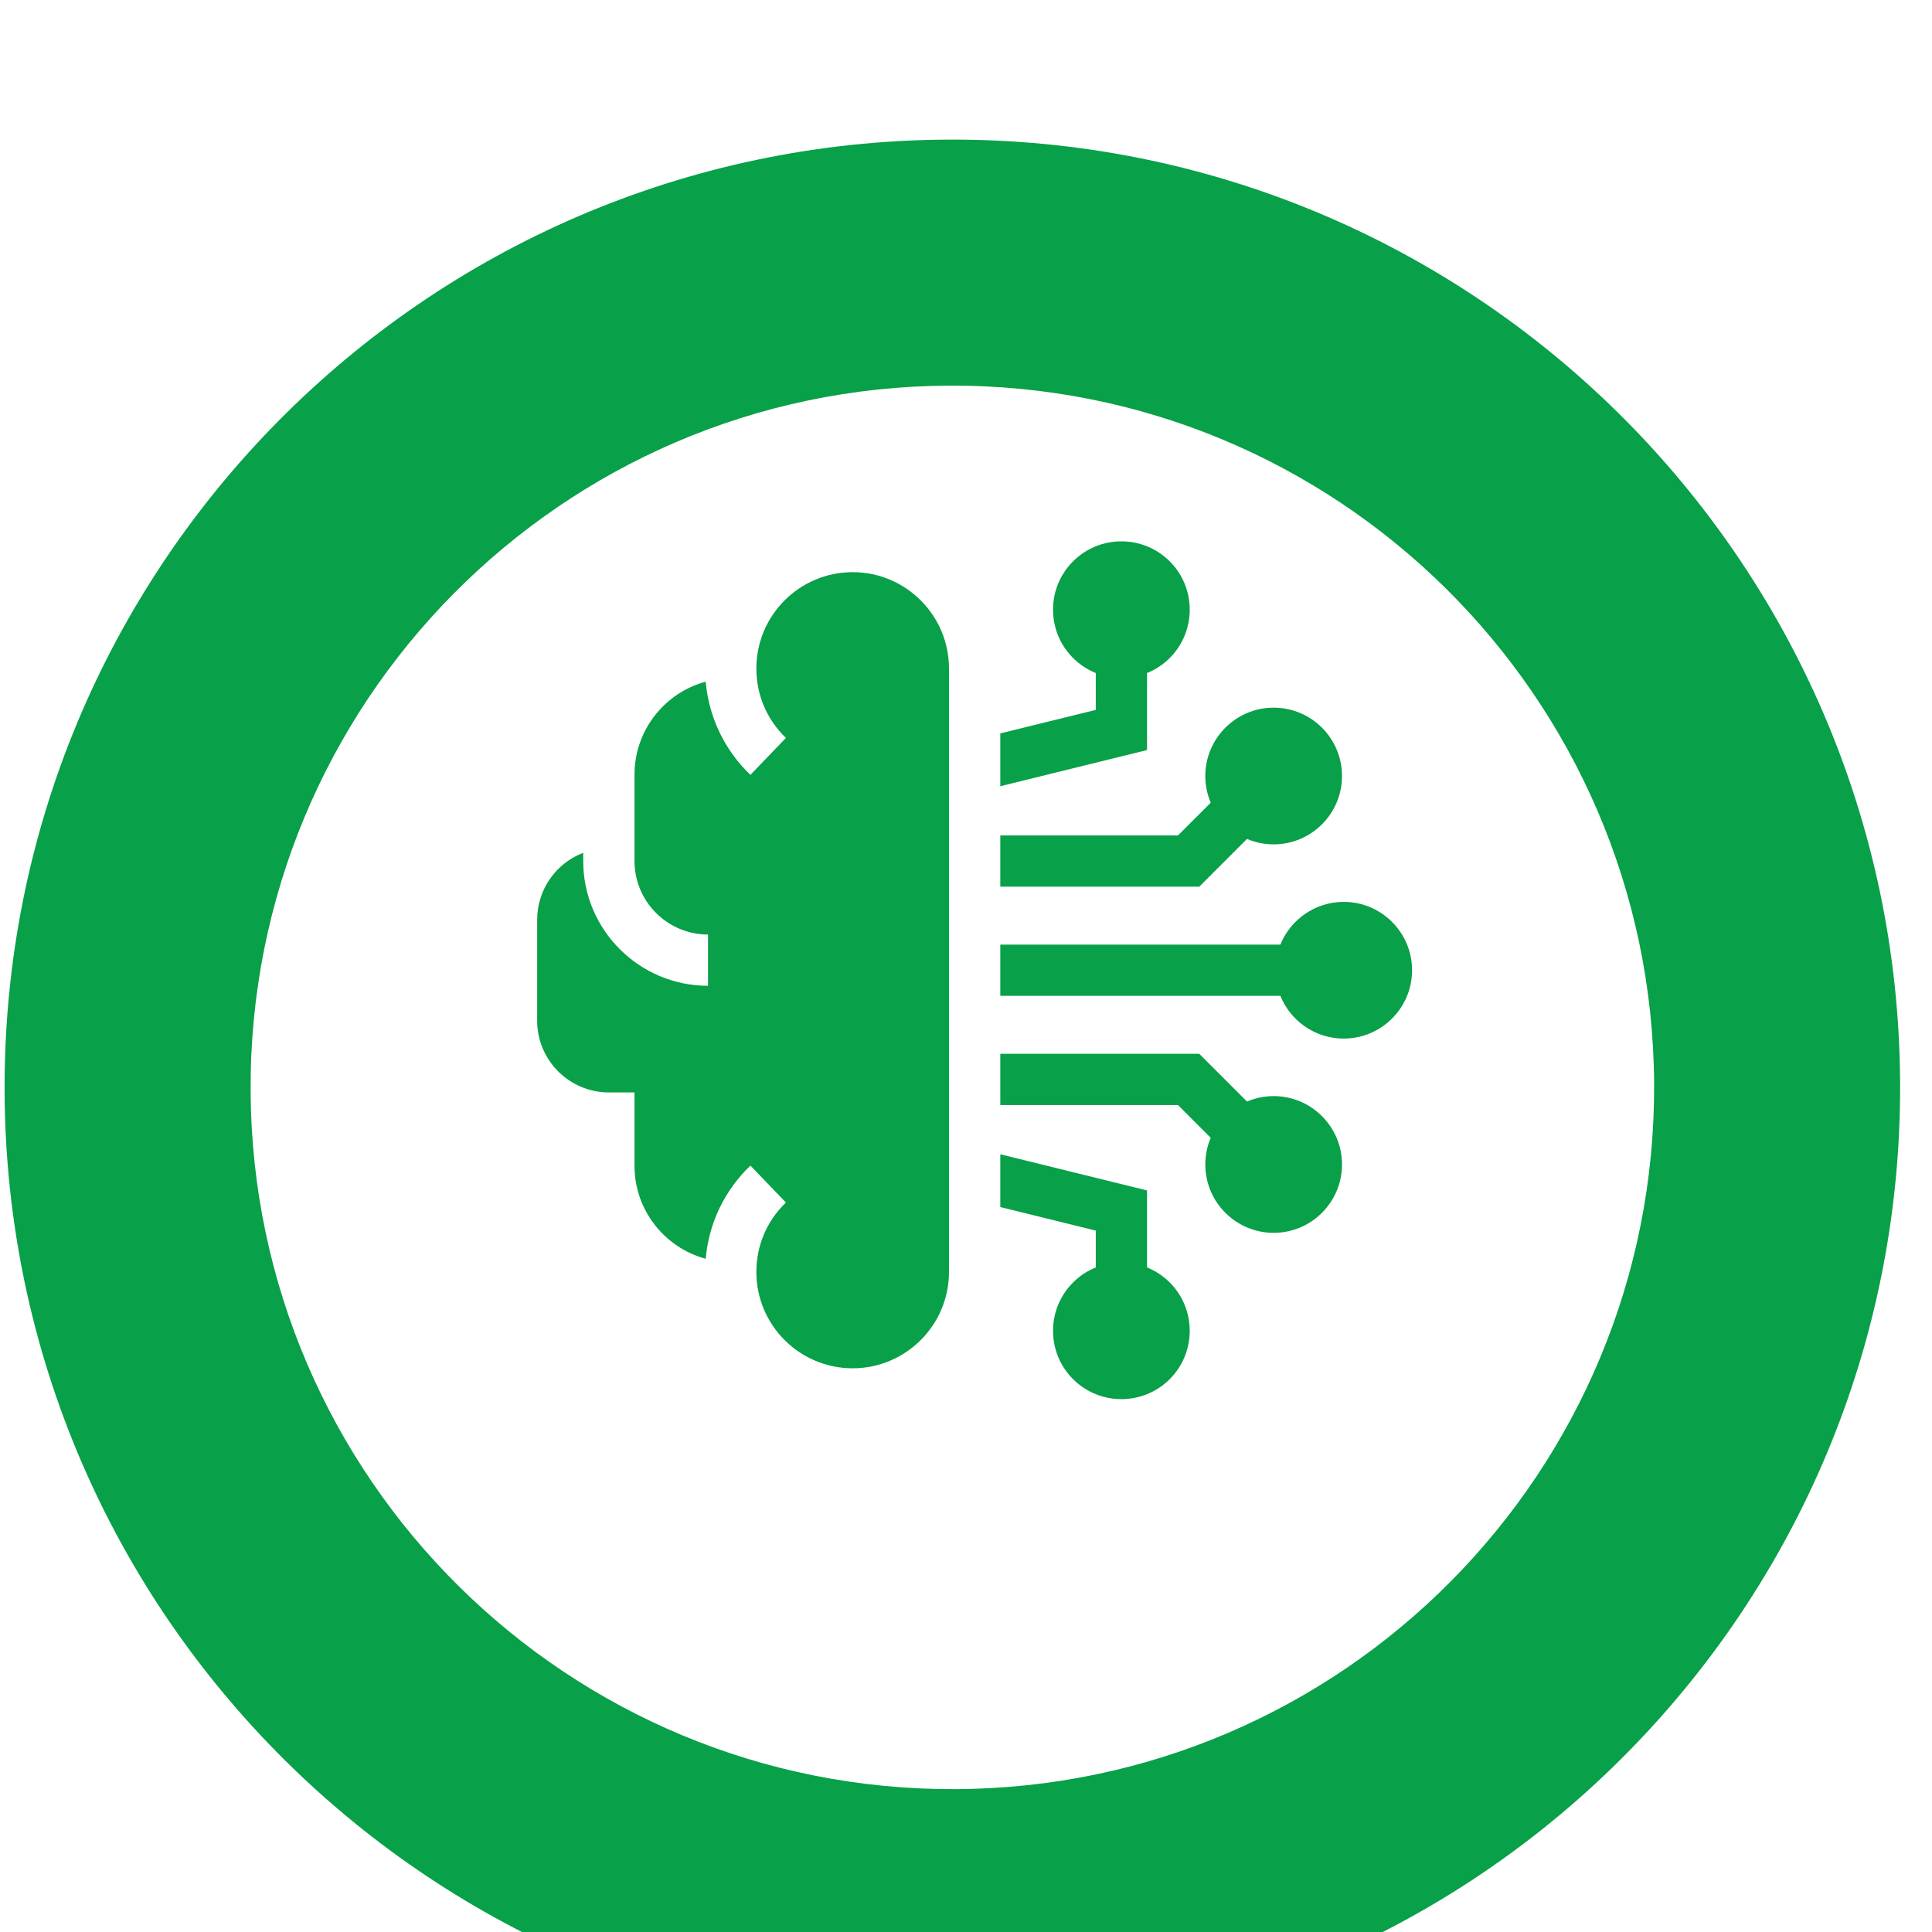
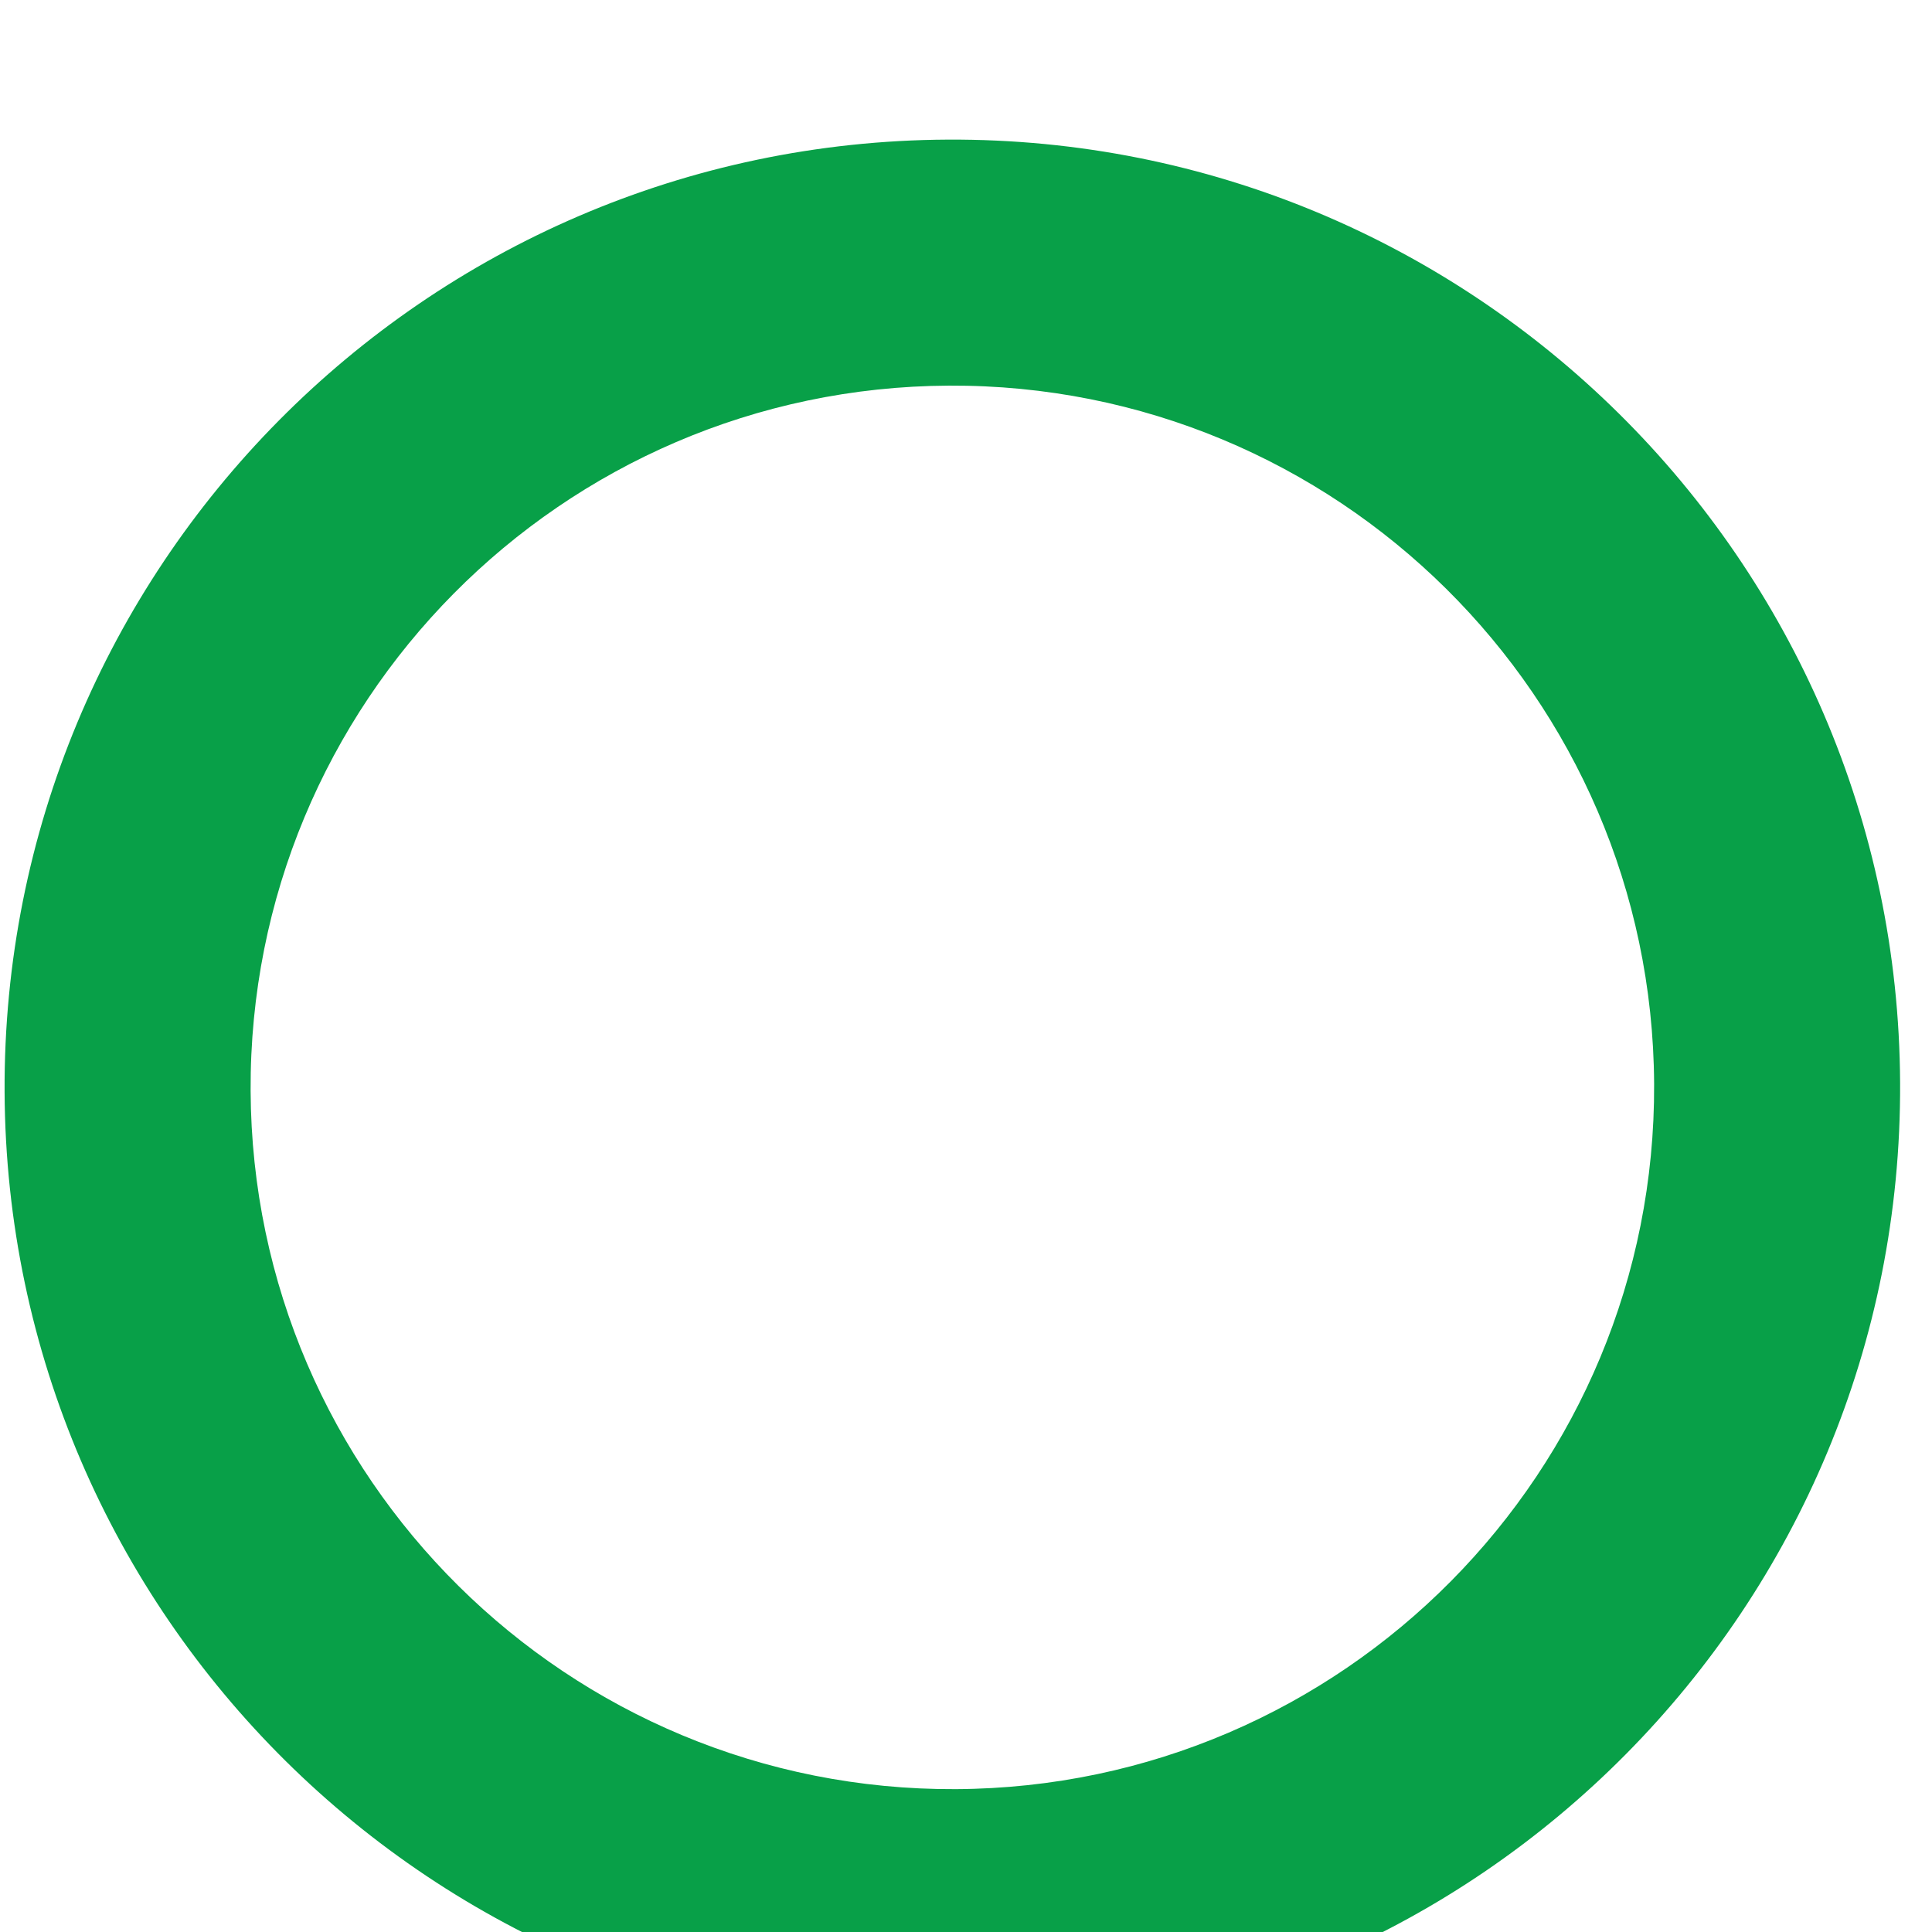
<svg xmlns="http://www.w3.org/2000/svg" width="53" height="53" viewBox="0 0 53 53" fill="none">
  <g filter="url(#filter0_i_6762_109393)">
    <path d="M52.125 26C52.195 40.359 40.611 52.056 26.252 52.125C11.893 52.195 0.196 40.611 0.126 26.252C0.056 11.892 11.64 0.196 26 0.126C40.359 0.056 52.056 11.64 52.125 26ZM6.875 26.219C6.926 36.851 15.587 45.428 26.219 45.377C36.851 45.325 45.428 36.664 45.377 26.032C45.325 15.4 36.664 6.823 26.032 6.875C15.4 6.926 6.823 15.587 6.875 26.219Z" fill="#08A048" />
  </g>
  <g clip-path="url(#clip0_6762_109393)">
-     <path d="M36.862 24.741C36.077 24.741 35.403 25.227 35.124 25.913H27.441V27.319H35.124C35.403 28.006 36.077 28.491 36.862 28.491C37.896 28.491 38.737 27.65 38.737 26.616C38.737 25.582 37.896 24.741 36.862 24.741Z" fill="#08A048" />
-     <path d="M31.466 20.576V18.463C31.693 18.372 31.905 18.234 32.089 18.051C32.82 17.32 32.82 16.13 32.089 15.399C31.358 14.668 30.168 14.668 29.437 15.399C29.083 15.753 28.888 16.224 28.888 16.725C28.888 17.226 29.083 17.696 29.437 18.051C29.621 18.234 29.833 18.372 30.06 18.463V19.474L27.441 20.119V21.568L31.466 20.576Z" fill="#08A048" />
-     <path d="M32.898 24.324L34.208 23.014C34.433 23.11 34.68 23.163 34.94 23.163C35.974 23.163 36.815 22.322 36.815 21.288C36.815 20.254 35.974 19.413 34.94 19.413C33.906 19.413 33.065 20.254 33.065 21.288C33.065 21.547 33.118 21.795 33.214 22.02L32.315 22.918H27.441V24.324H32.898Z" fill="#08A048" />
    <path d="M30.06 33.759V34.77C29.833 34.861 29.62 34.998 29.437 35.182C29.083 35.536 28.888 36.007 28.888 36.508C28.888 37.009 29.083 37.48 29.437 37.834C29.802 38.199 30.283 38.382 30.763 38.382C31.243 38.382 31.723 38.199 32.089 37.834C32.82 37.102 32.82 35.913 32.089 35.182C31.905 34.998 31.693 34.861 31.466 34.77V32.657L27.441 31.665V33.113L30.06 33.759Z" fill="#08A048" />
    <path d="M32.315 30.314L33.214 31.213C33.118 31.438 33.065 31.685 33.065 31.945C33.065 32.979 33.906 33.82 34.94 33.82C35.974 33.82 36.815 32.979 36.815 31.945C36.815 30.911 35.974 30.069 34.94 30.069C34.68 30.069 34.433 30.122 34.208 30.218L32.898 28.908H27.441V30.314H32.315Z" fill="#08A048" />
-     <path d="M23.391 15.696C23.391 15.696 23.391 15.696 23.391 15.696V15.696C21.934 15.696 20.749 16.881 20.749 18.338C20.749 19.064 21.037 19.741 21.56 20.243L20.586 21.257C19.872 20.571 19.445 19.674 19.359 18.7C18.235 19.004 17.406 20.032 17.406 21.25V23.619C17.406 24.732 18.311 25.637 19.423 25.637V27.043C17.535 27.043 15.999 25.507 15.999 23.619V23.395C15.261 23.678 14.736 24.394 14.736 25.23V28.002C14.736 29.086 15.618 29.968 16.702 29.968H17.406V31.982C17.406 33.2 18.235 34.228 19.359 34.532C19.445 33.558 19.872 32.661 20.586 31.975L21.56 32.989C21.037 33.492 20.749 34.168 20.749 34.894C20.749 36.351 21.934 37.536 23.391 37.536V37.536C23.391 37.536 23.391 37.536 23.391 37.536C24.848 37.536 26.033 36.351 26.033 34.895V18.338C26.033 16.881 24.848 15.696 23.391 15.696Z" fill="#08A048" />
  </g>
  <defs>
    <filter id="filter0_i_6762_109393" x="0.125" y="0.126" width="52" height="55.704" filterUnits="userSpaceOnUse" color-interpolation-filters="sRGB">
      <feFlood flood-opacity="0" result="BackgroundImageFix" />
      <feBlend mode="normal" in="SourceGraphic" in2="BackgroundImageFix" result="shape" />
      <feColorMatrix in="SourceAlpha" type="matrix" values="0 0 0 0 0 0 0 0 0 0 0 0 0 0 0 0 0 0 127 0" result="hardAlpha" />
      <feOffset dy="3.704" />
      <feGaussianBlur stdDeviation="1.852" />
      <feComposite in2="hardAlpha" operator="arithmetic" k2="-1" k3="1" />
      <feColorMatrix type="matrix" values="0 0 0 0 0 0 0 0 0 0 0 0 0 0 0 0 0 0 0.25 0" />
      <feBlend mode="normal" in2="shape" result="effect1_innerShadow_6762_109393" />
    </filter>
    <clipPath id="clip0_6762_109393">
-       <rect width="24" height="24" fill="white" transform="translate(14.736 14.616)" />
-     </clipPath>
+       </clipPath>
  </defs>
</svg>